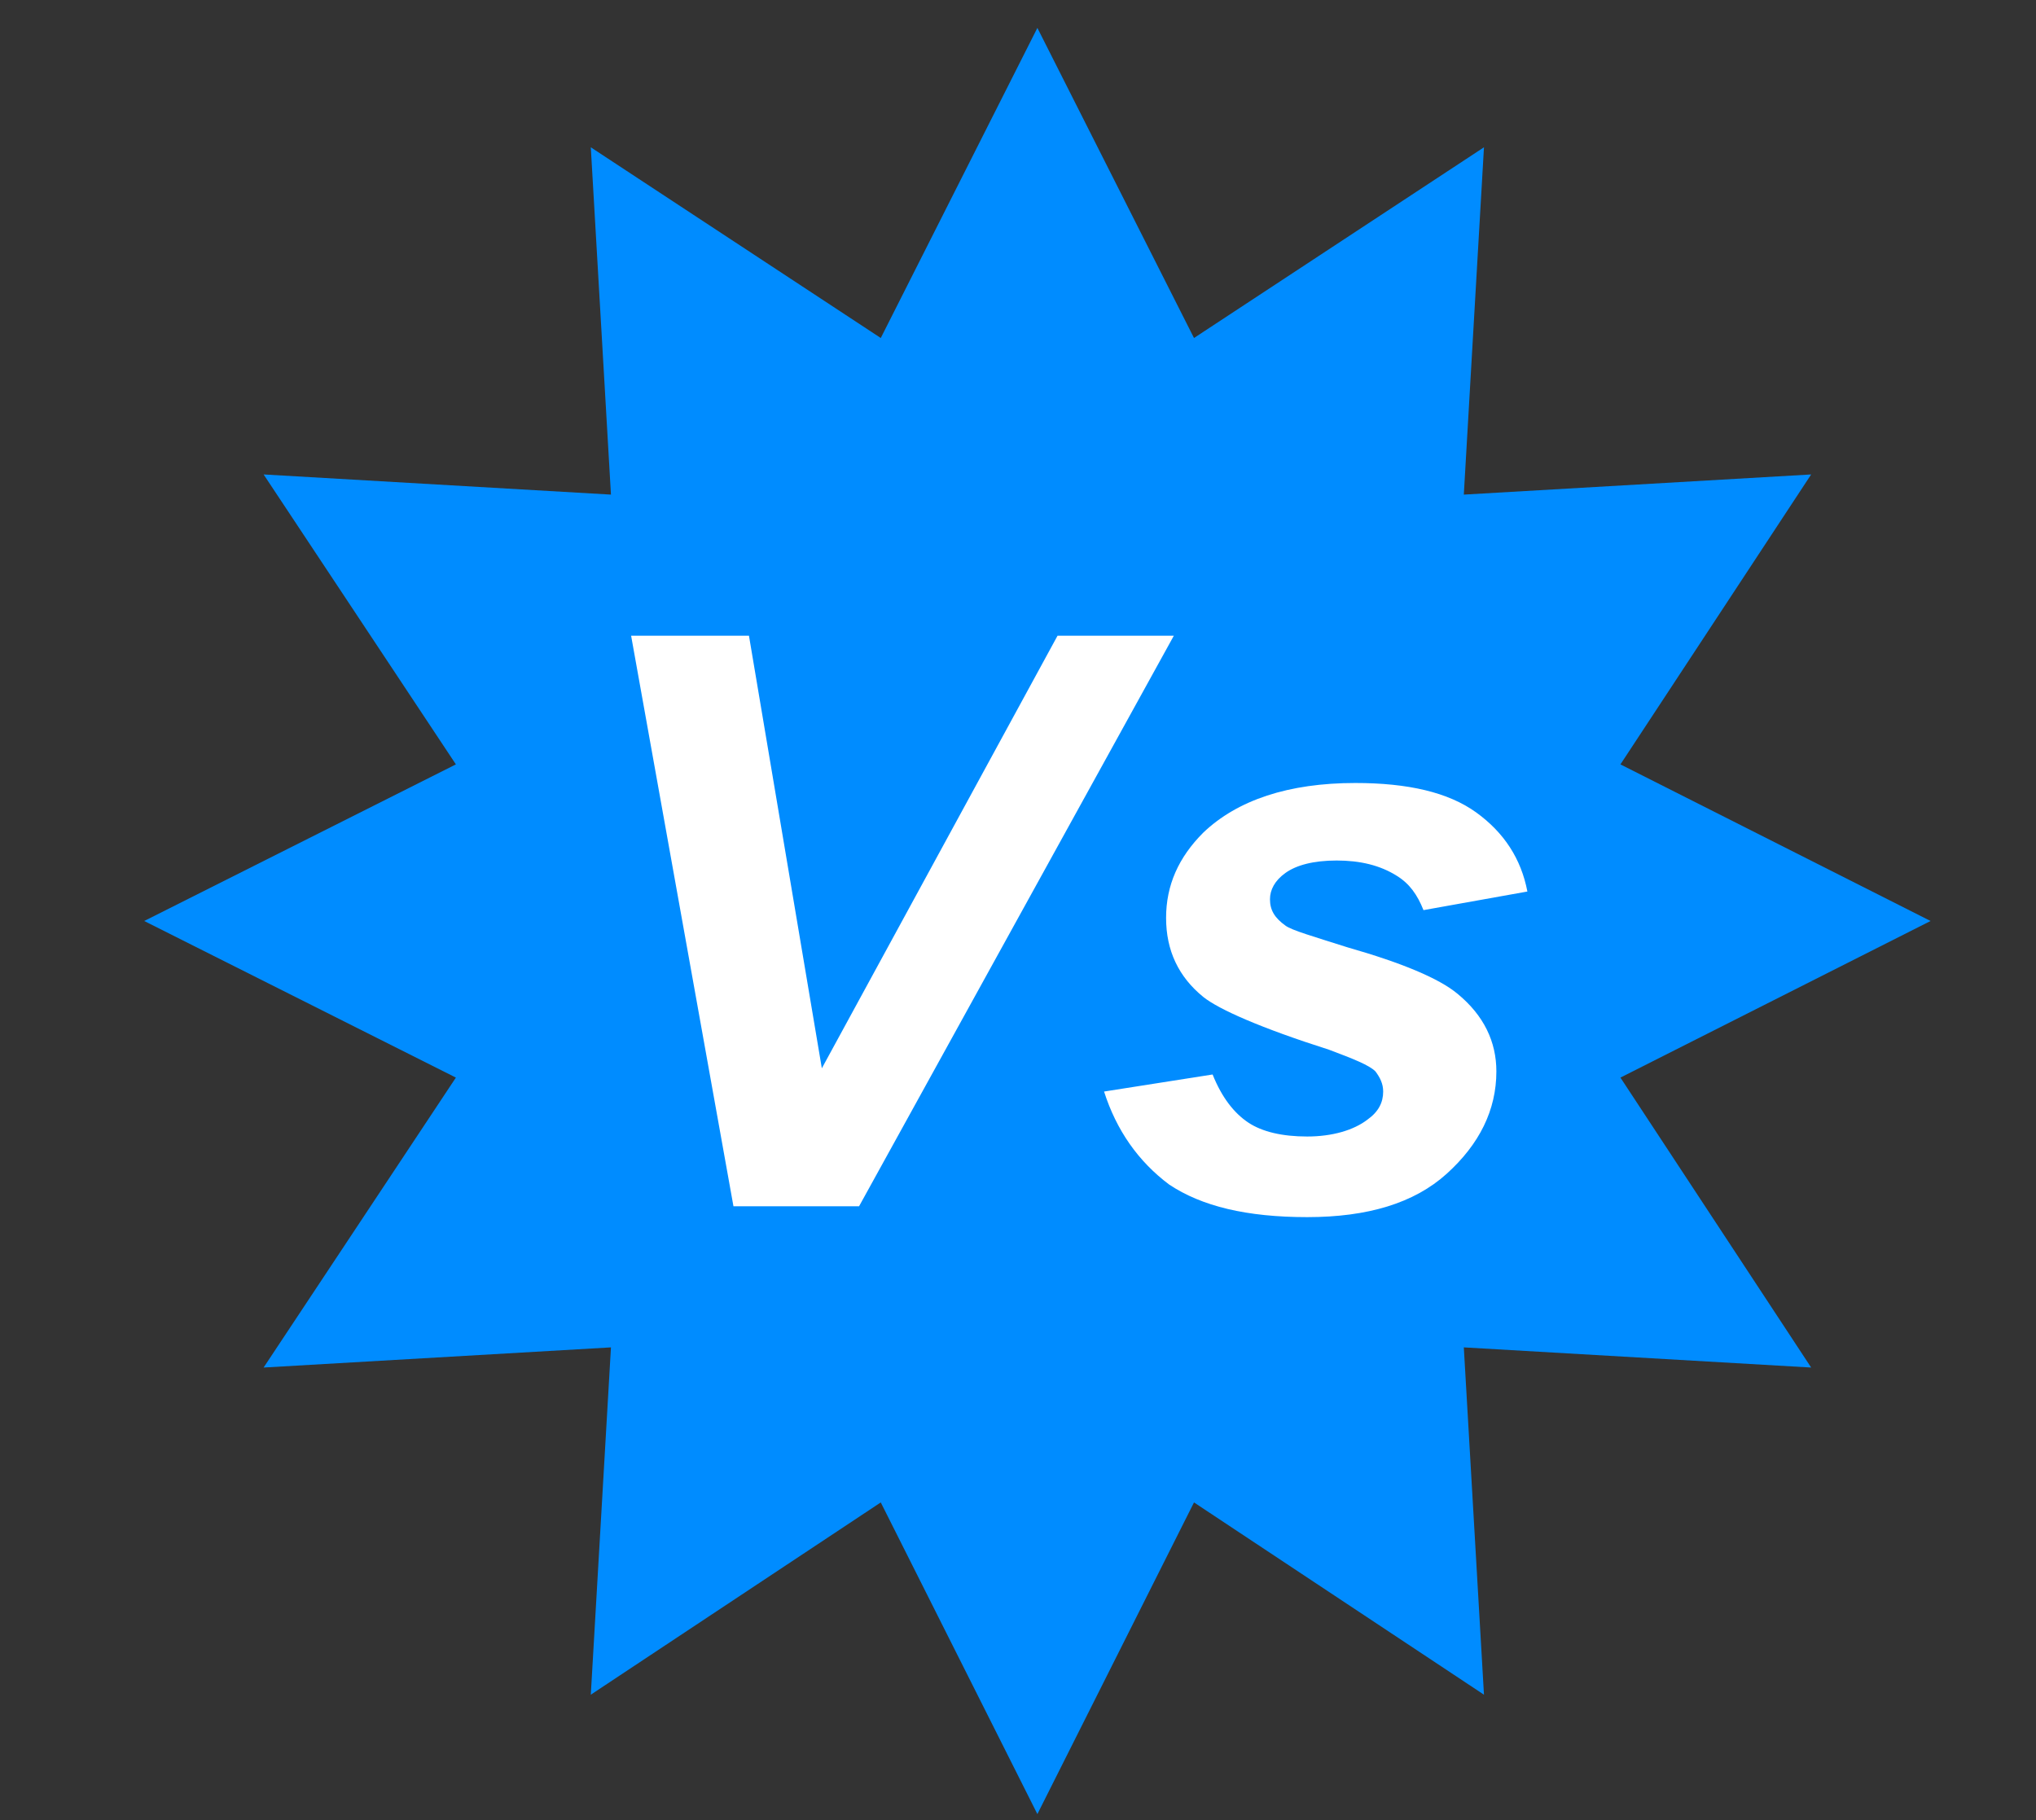
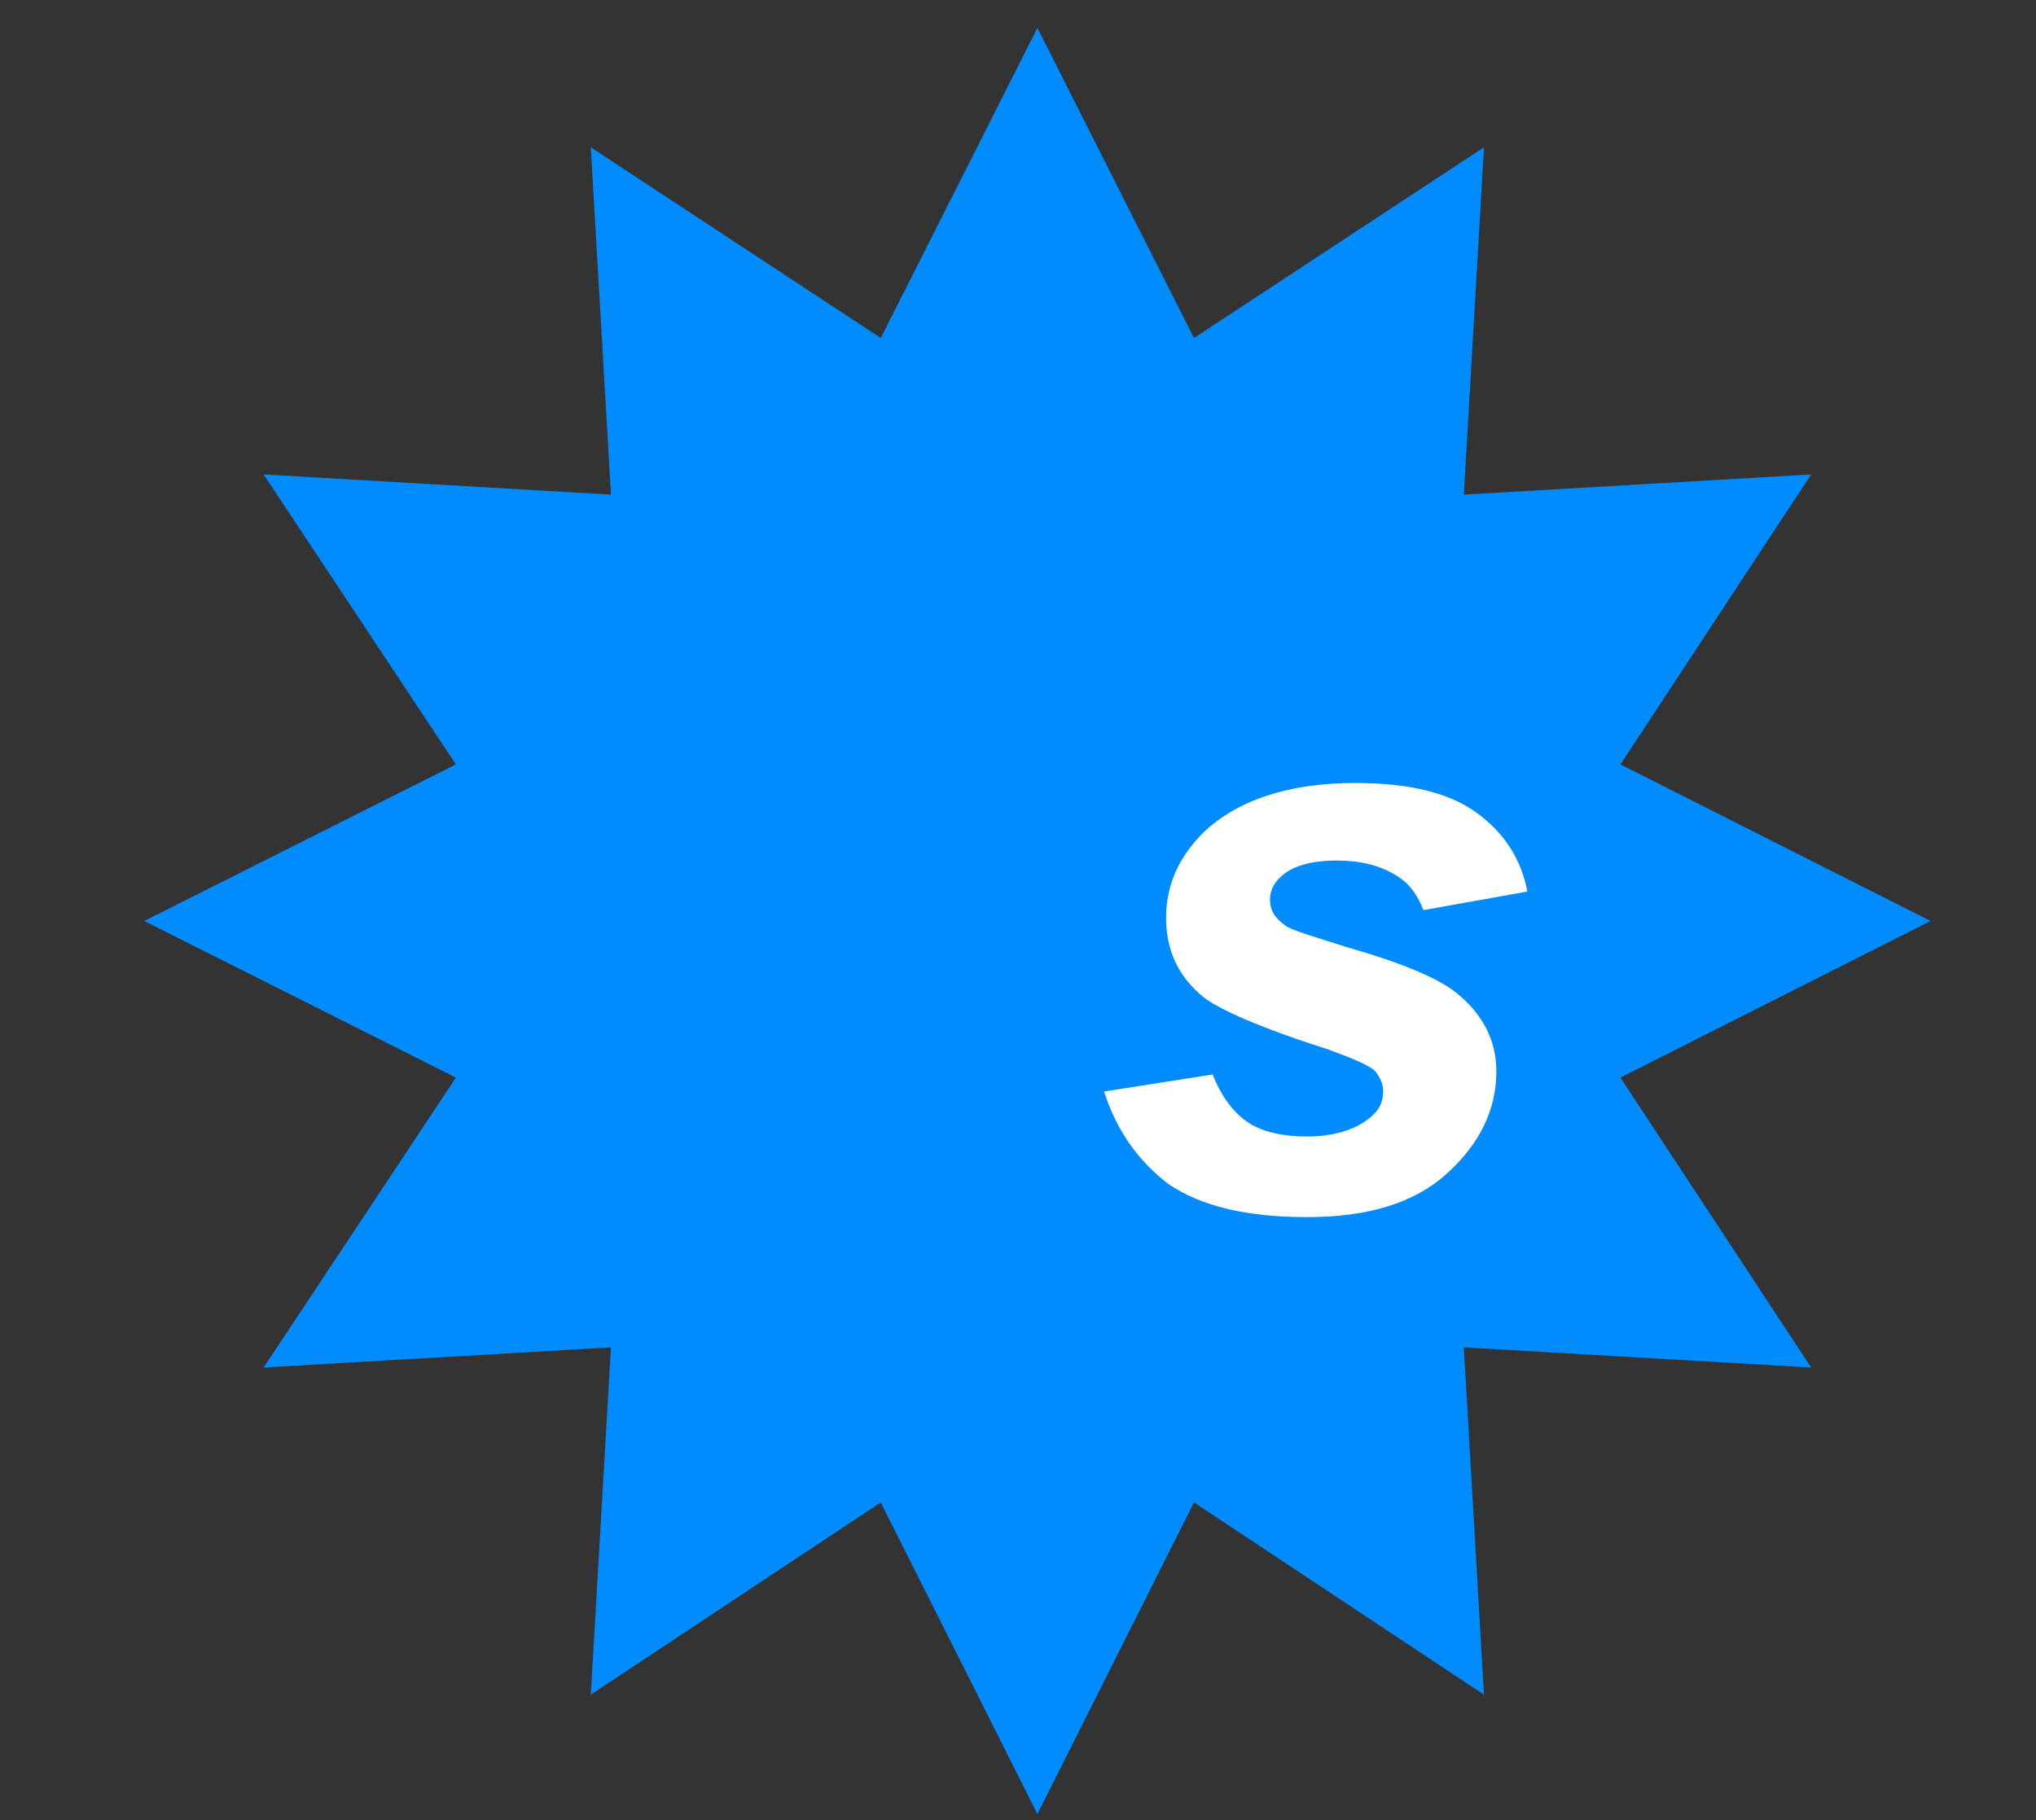
<svg xmlns="http://www.w3.org/2000/svg" version="1.1" id="レイヤー_1" x="0px" y="0px" viewBox="0 0 131.3 117.4" style="enable-background:new 0 0 131.3 117.4;" xml:space="preserve">
  <rect x="0" y="0" width="131.3" height="117.4" fill="#333333" stroke="none" />
  <style type="text/css">
	.st0{fill:#008CFF;}
	.st1{enable-background:new    ;}
	.st2{fill:#FFFFFF;}
</style>
  <g>
    <polygon class="st0" points="124.5,59.4 104.5,69.5 116.8,88.2 94.4,86.9 95.7,109.3 77,96.9 66.9,117 56.8,96.9 38.1,109.3    39.4,86.9 17,88.2 29.4,69.5 9.3,59.4 29.4,49.3 17,30.6 39.4,31.9 38.1,9.5 56.8,21.8 66.9,1.8 77,21.8 95.7,9.5 94.4,31.9    116.8,30.6 104.5,49.3  " />
  </g>
  <g class="st1">
-     <path class="st2" d="M55.4,77.8h-8.1L40.7,41h7.6l4.7,27.9L68.2,41h7.5L55.4,77.8z" />
    <path class="st2" d="M71.2,70.4l7-1.1c0.6,1.5,1.4,2.5,2.3,3.1c0.9,0.6,2.2,0.9,3.8,0.9c1.6,0,3-0.4,3.9-1.1c0.7-0.5,1-1.1,1-1.8   c0-0.5-0.2-0.9-0.5-1.3c-0.4-0.4-1.4-0.8-3-1.4c-4.4-1.4-7.1-2.6-8.1-3.4c-1.6-1.3-2.4-3-2.4-5.1s0.8-3.9,2.4-5.5   c2.2-2.1,5.5-3.2,9.8-3.2c3.4,0,6,0.6,7.8,1.9c1.8,1.3,2.9,3,3.3,5.1l-6.7,1.2c-0.4-1-0.9-1.7-1.7-2.2c-1.1-0.7-2.4-1-3.9-1   c-1.5,0-2.6,0.3-3.3,0.8c-0.7,0.5-1,1.1-1,1.7c0,0.7,0.3,1.2,1,1.7c0.4,0.3,1.8,0.7,4,1.4c3.5,1,5.9,2,7.1,3c1.7,1.4,2.5,3.1,2.5,5   c0,2.5-1.1,4.7-3.2,6.6c-2.1,1.9-5.1,2.8-9,2.8c-3.9,0-6.8-0.7-8.9-2.1C73.4,74.9,72,72.9,71.2,70.4z" />
  </g>
</svg>